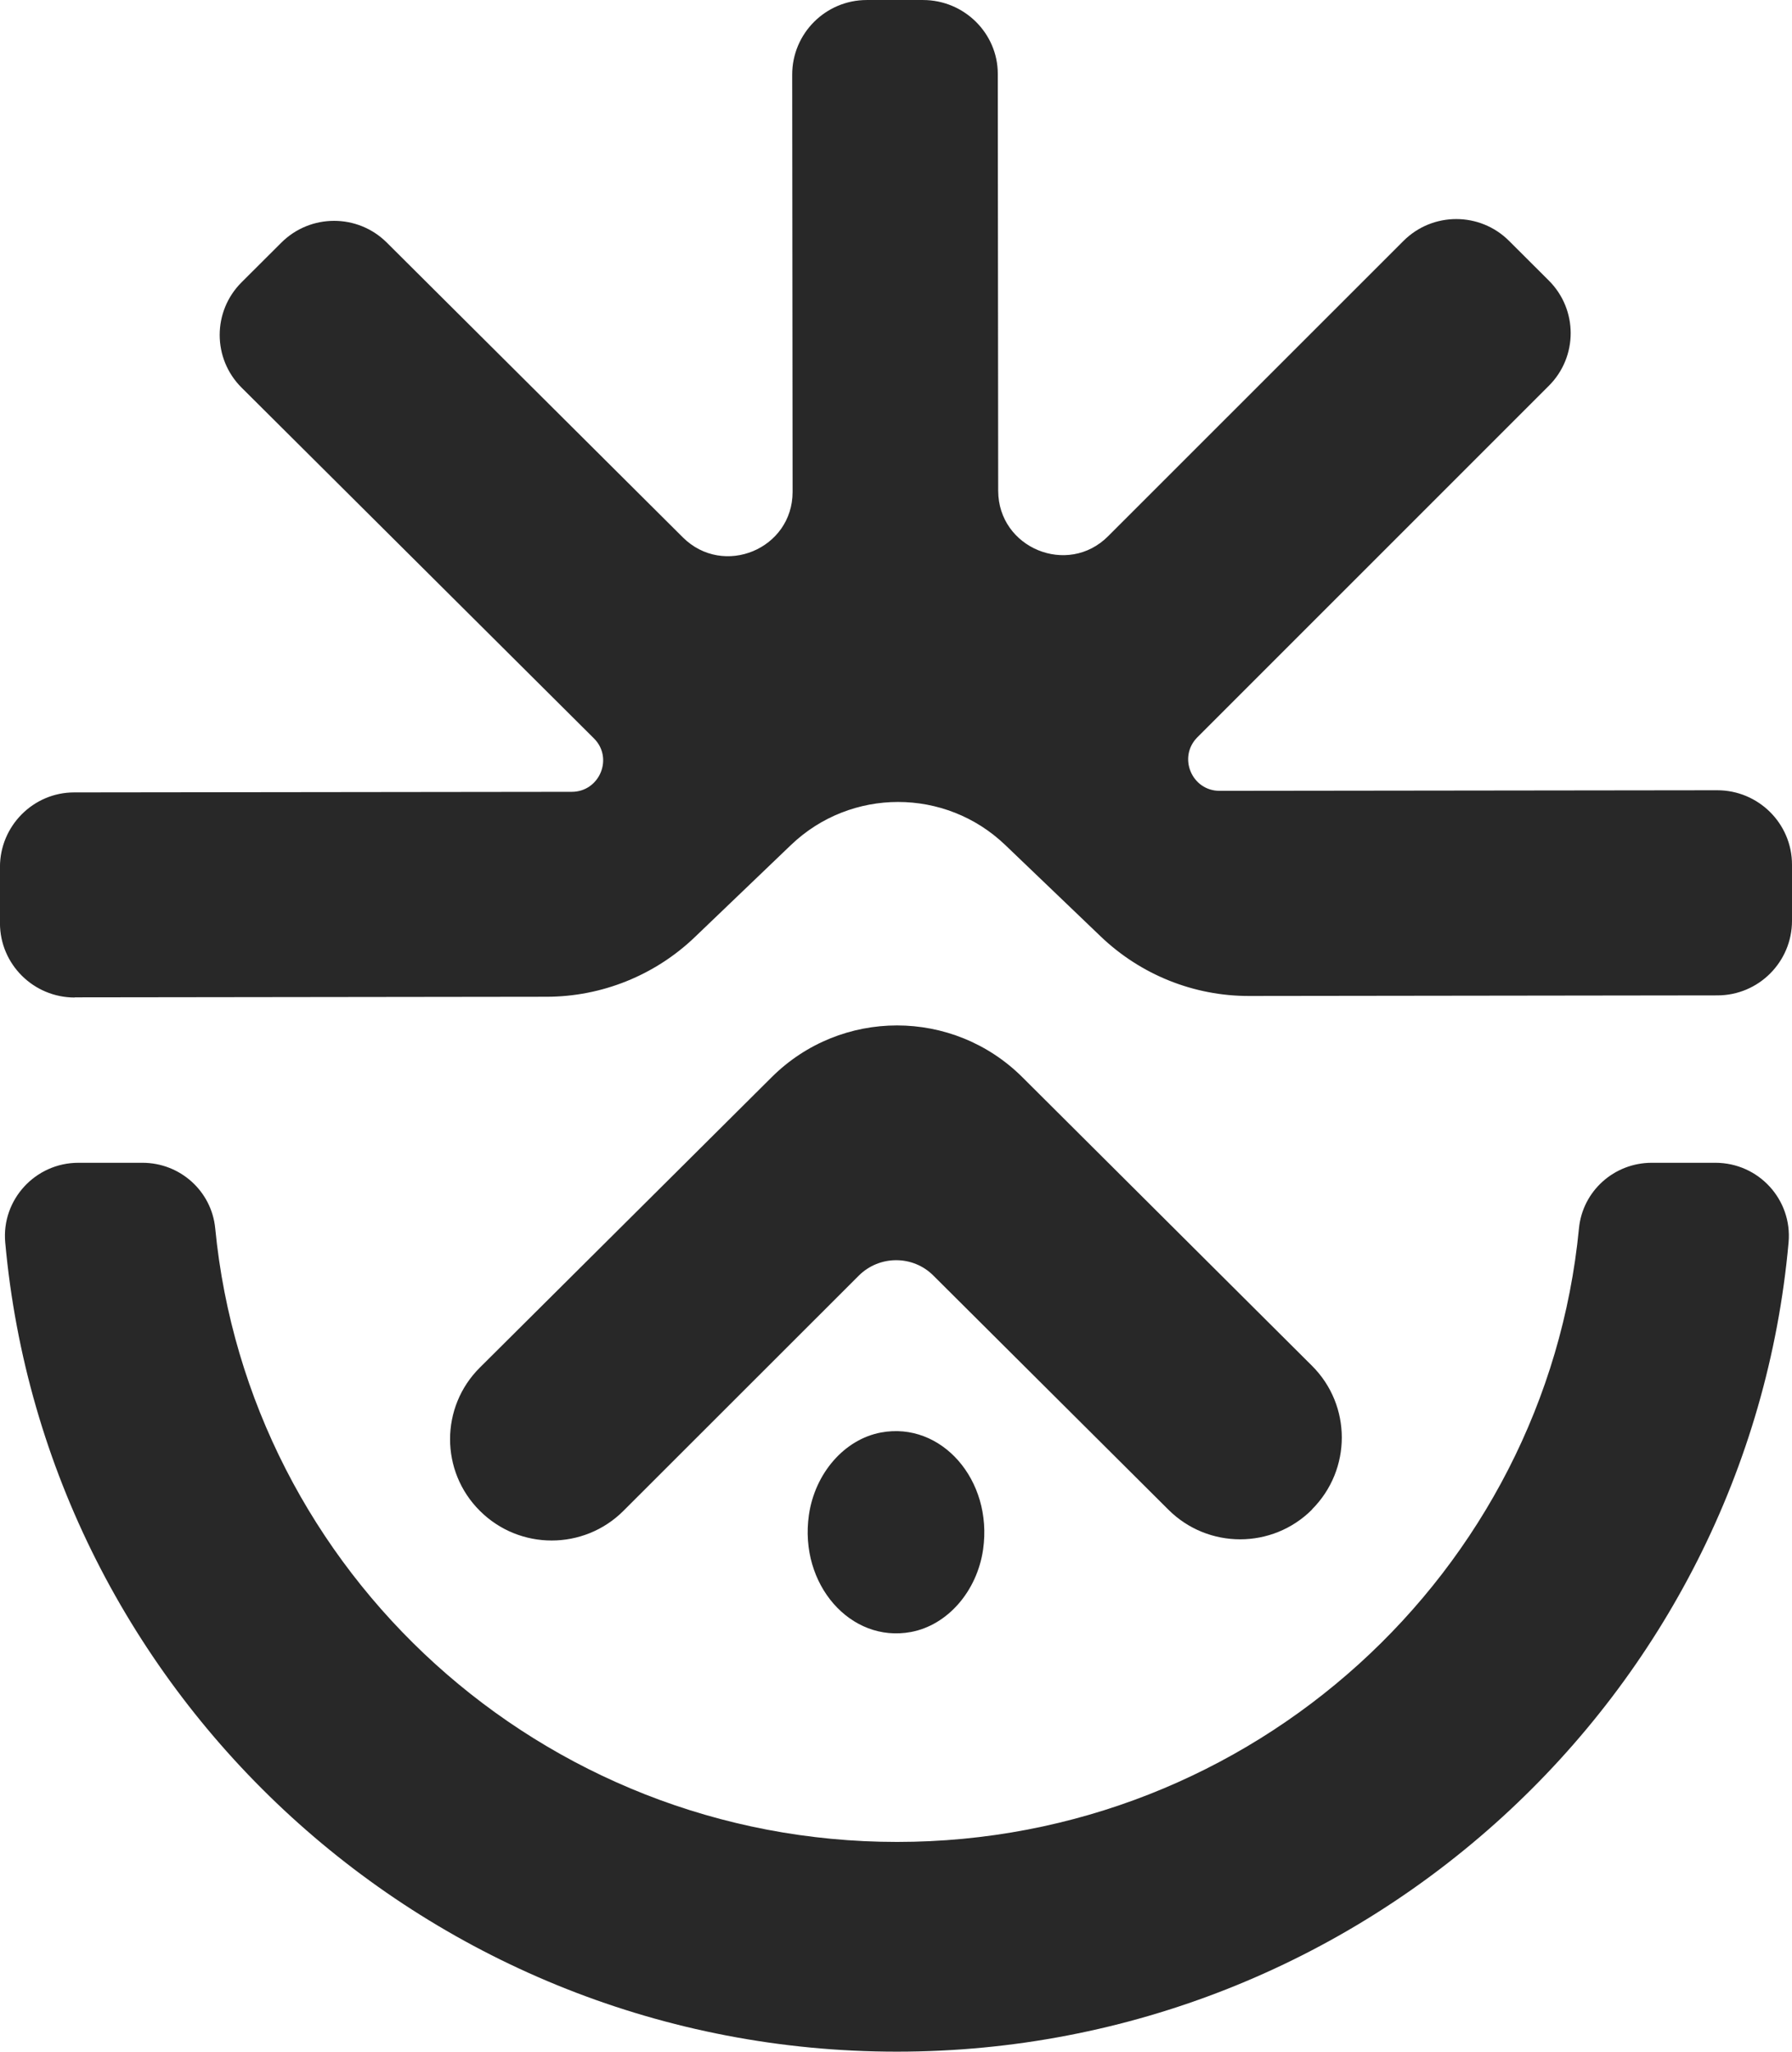
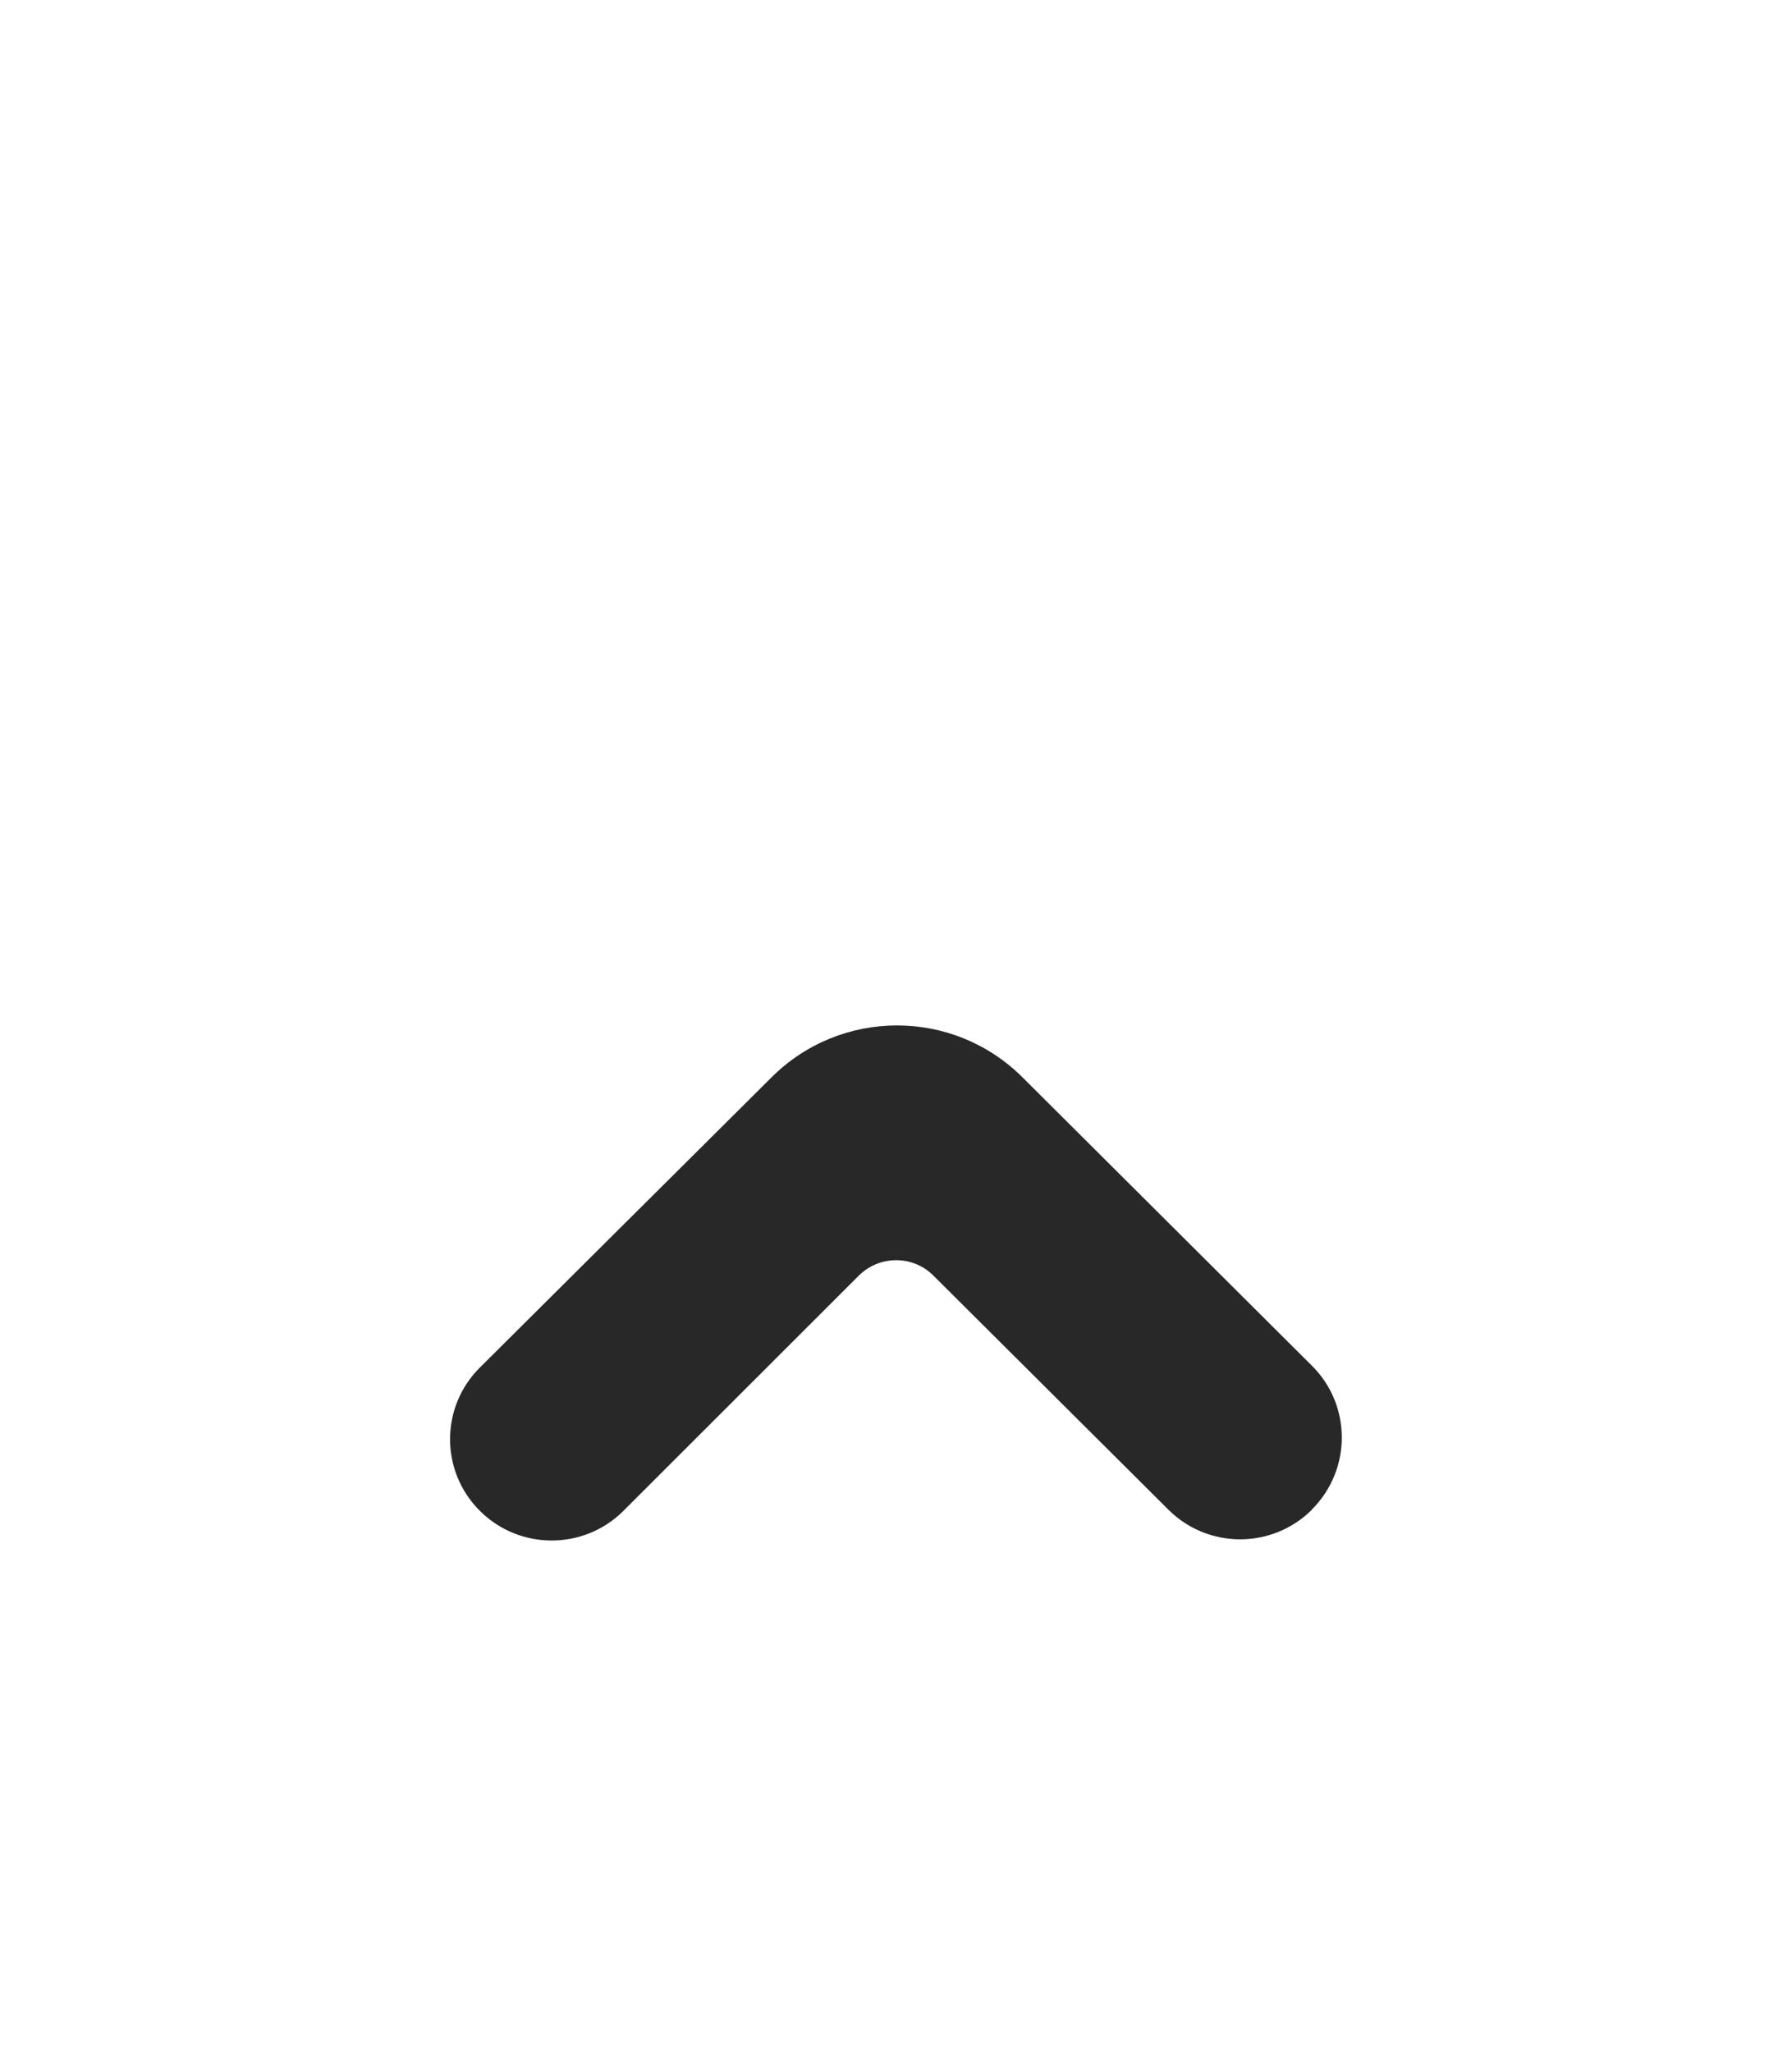
<svg xmlns="http://www.w3.org/2000/svg" id="Layer_2" viewBox="0 0 93.656 107.2">
  <g id="Components">
    <g id="_069ff538-03fa-43c7-ad33-2af23a5b8f38_1">
-       <path d="M3.907,52.112l24.651-.031c2.888,0,5.672-1.121,7.751-3.112l5.031-4.819c3.13-2.996,8.066-2.996,11.196,0l4.989,4.778c2.09,2.001,4.873,3.122,7.772,3.112l24.462-.031c2.153,0,3.897-1.75,3.897-3.897v-2.934c0-2.148-1.754-3.887-3.907-3.887l-26.006.031c-1.46,0-2.195-1.76-1.166-2.797l18.37-18.366c1.523-1.519,1.523-3.981,0-5.5l-2.08-2.074c-1.523-1.519-3.991-1.519-5.514,0l-15.439,15.432c-2.111,2.116-5.735.618-5.745-2.368l-.021-21.792c0-2.116-1.754-3.856-3.907-3.856h-2.941c-2.153,0-3.897,1.75-3.897,3.897l.021,21.803c0,2.986-3.613,4.484-5.735,2.378l-15.471-15.401c-1.523-1.519-3.991-1.519-5.514,0l-2.08,2.074c-1.523,1.519-1.523,3.981,0,5.5l18.412,18.324c1.04,1.027.305,2.797-1.156,2.797l-26.006.031c-2.132,0-3.876,1.75-3.876,3.897v2.933c0,2.148,1.754,3.887,3.907,3.887v-.011Z" style="fill:#282828;" />
-       <path d="M42.275,79.164c-.515,3.615,2.174,6.695,5.335,6.108,1.911-.356,3.455-2.127,3.771-4.316.515-3.615-2.174-6.695-5.336-6.108-1.911.356-3.455,2.127-3.77,4.316Z" style="fill:#282828;" />
-       <path d="M89.675,60.756h-3.351c-1.964,0-3.613,1.477-3.802,3.426-1.743,17.968-17.057,32.059-35.637,32.059s-33.894-14.091-35.637-32.059c-.189-1.949-1.838-3.426-3.802-3.426h-3.35c-2.248,0-4.023,1.928-3.823,4.159,2.132,23.667,22.214,42.285,46.602,42.285s44.481-18.618,46.602-42.285c.2-2.232-1.565-4.159-3.823-4.159h.021Z" style="fill:#282828;" />
      <path d="M68.575,78.86c2.069-2.075,2.069-5.427,0-7.491l-15.145-15.087c-3.624-3.604-9.474-3.604-13.097,0l-15.251,15.171c-2.08,2.064-2.08,5.427,0,7.491,2.069,2.064,5.43,2.064,7.499,0l12.299-12.289c1.082-1.079,2.836-1.079,3.907,0l12.278,12.227c2.069,2.064,5.43,2.064,7.499,0l.01-.021Z" style="fill:#282828;" />
    </g>
  </g>
</svg>